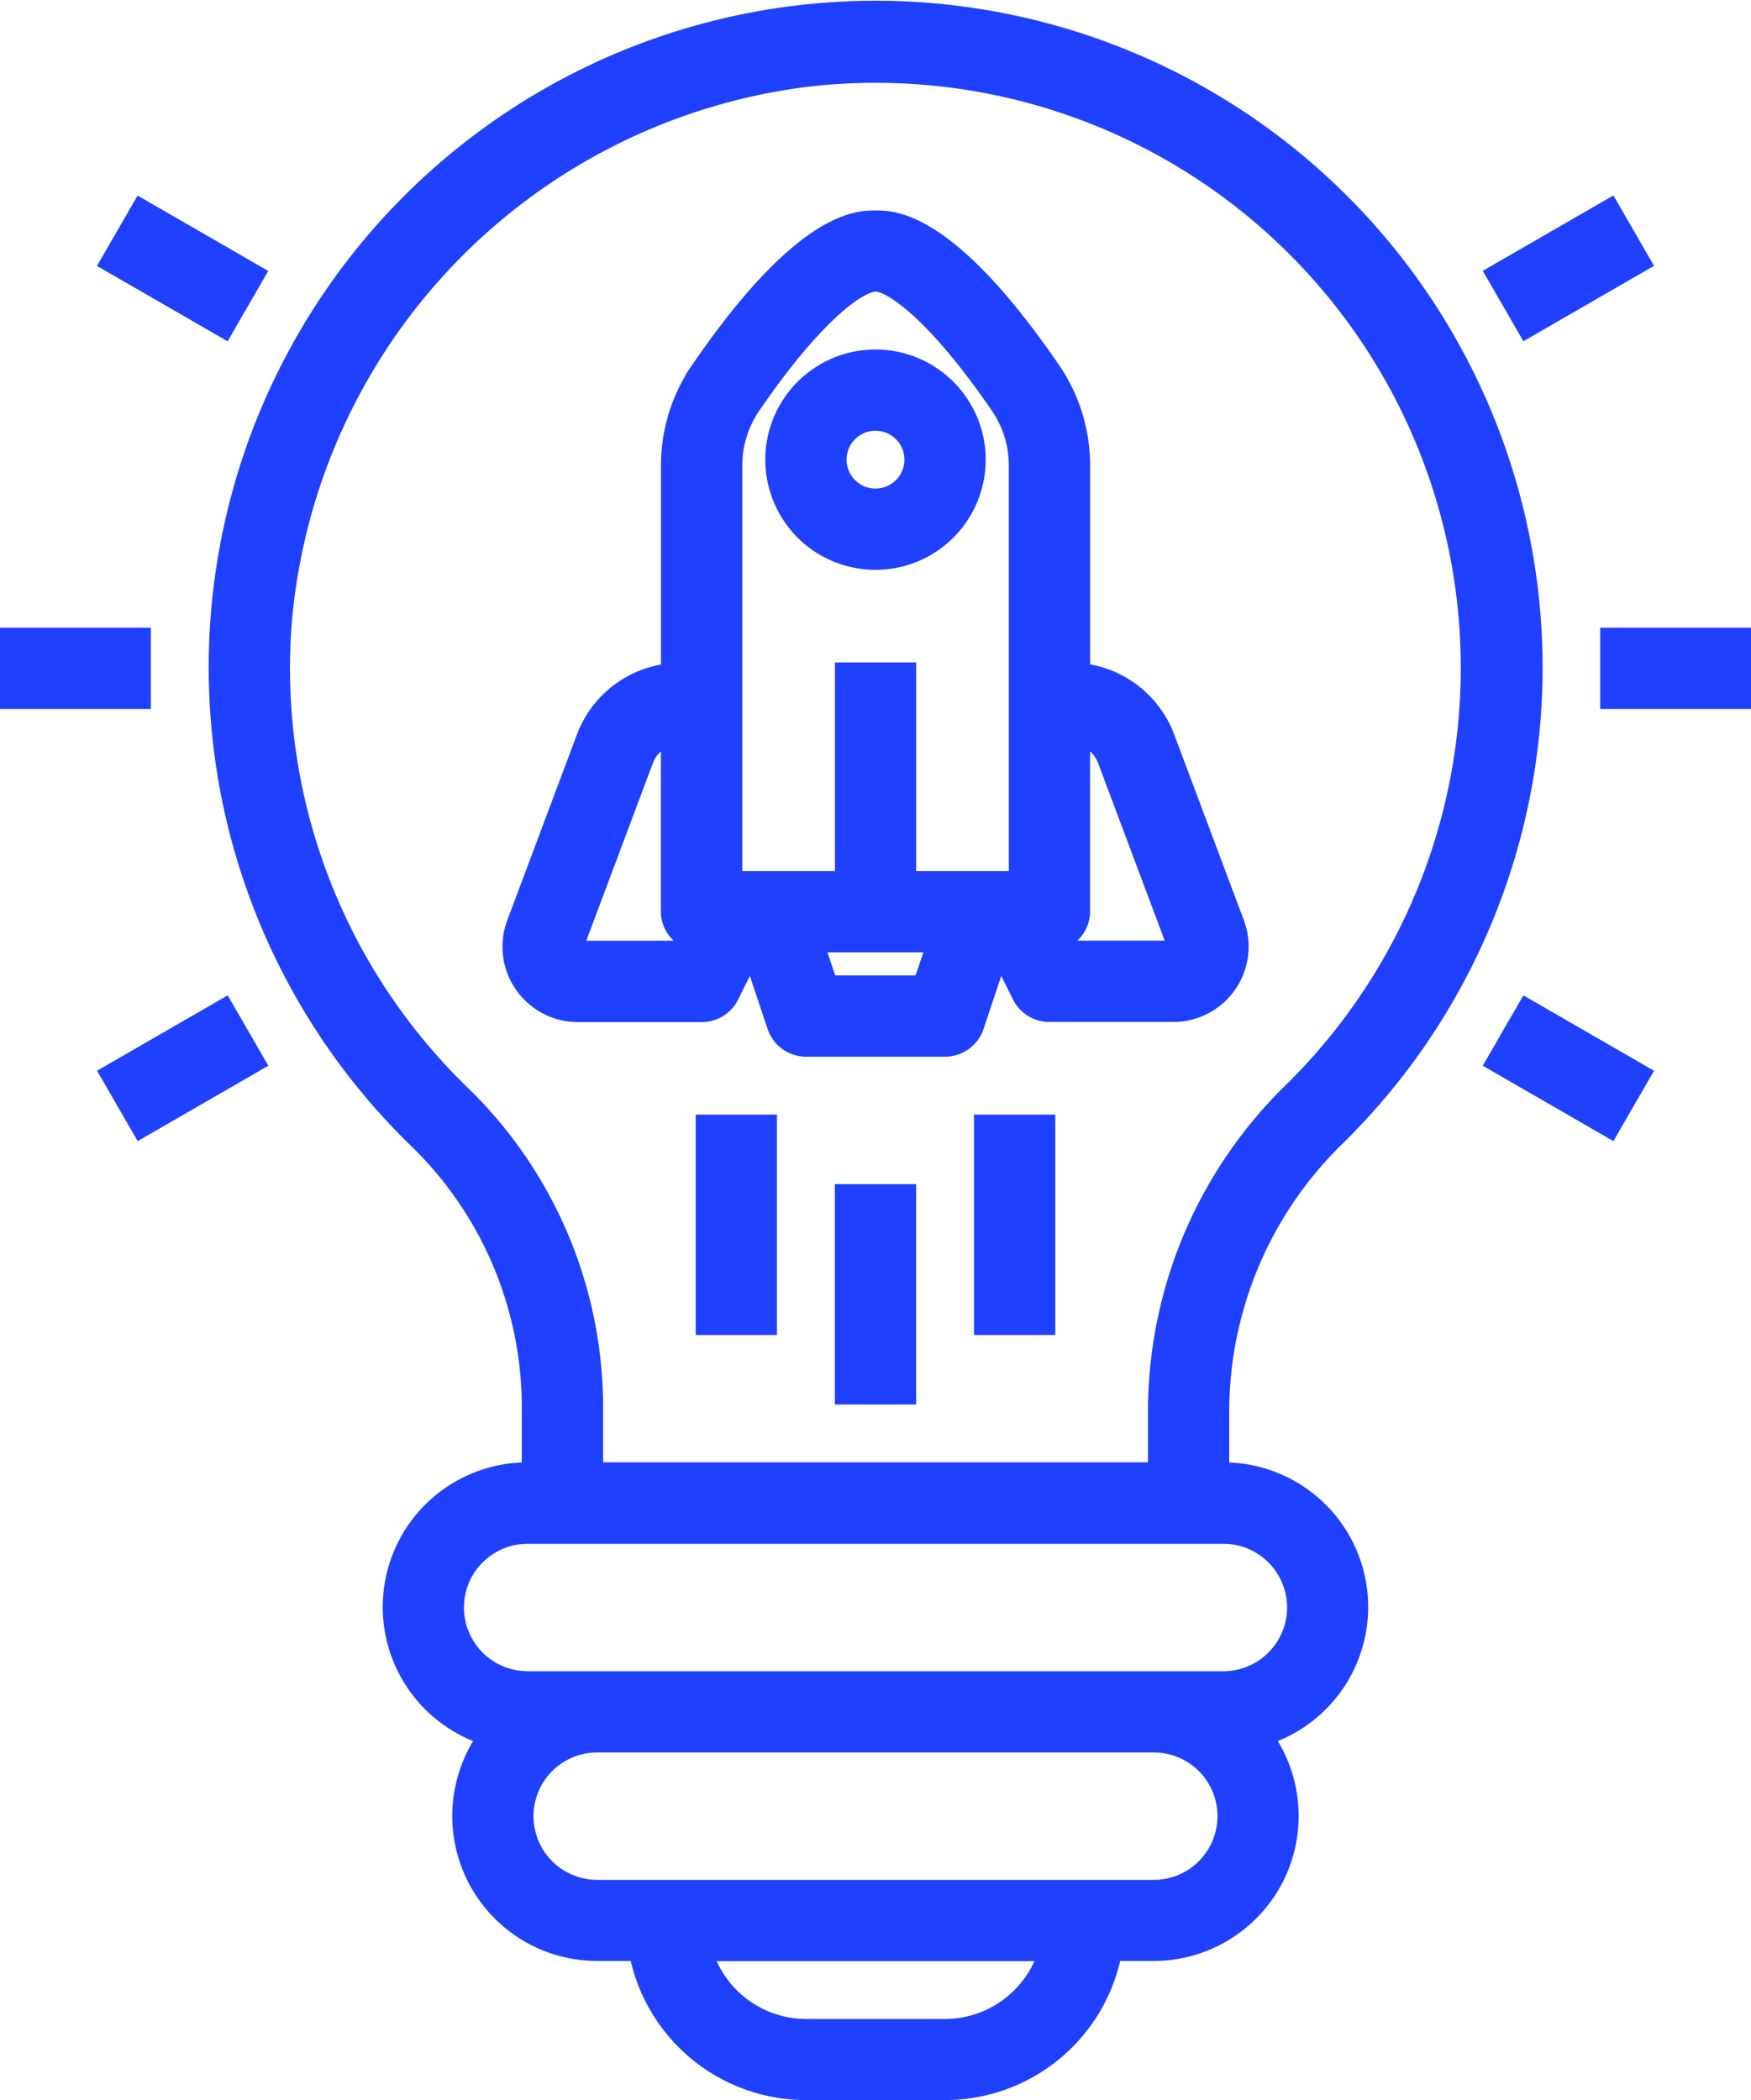
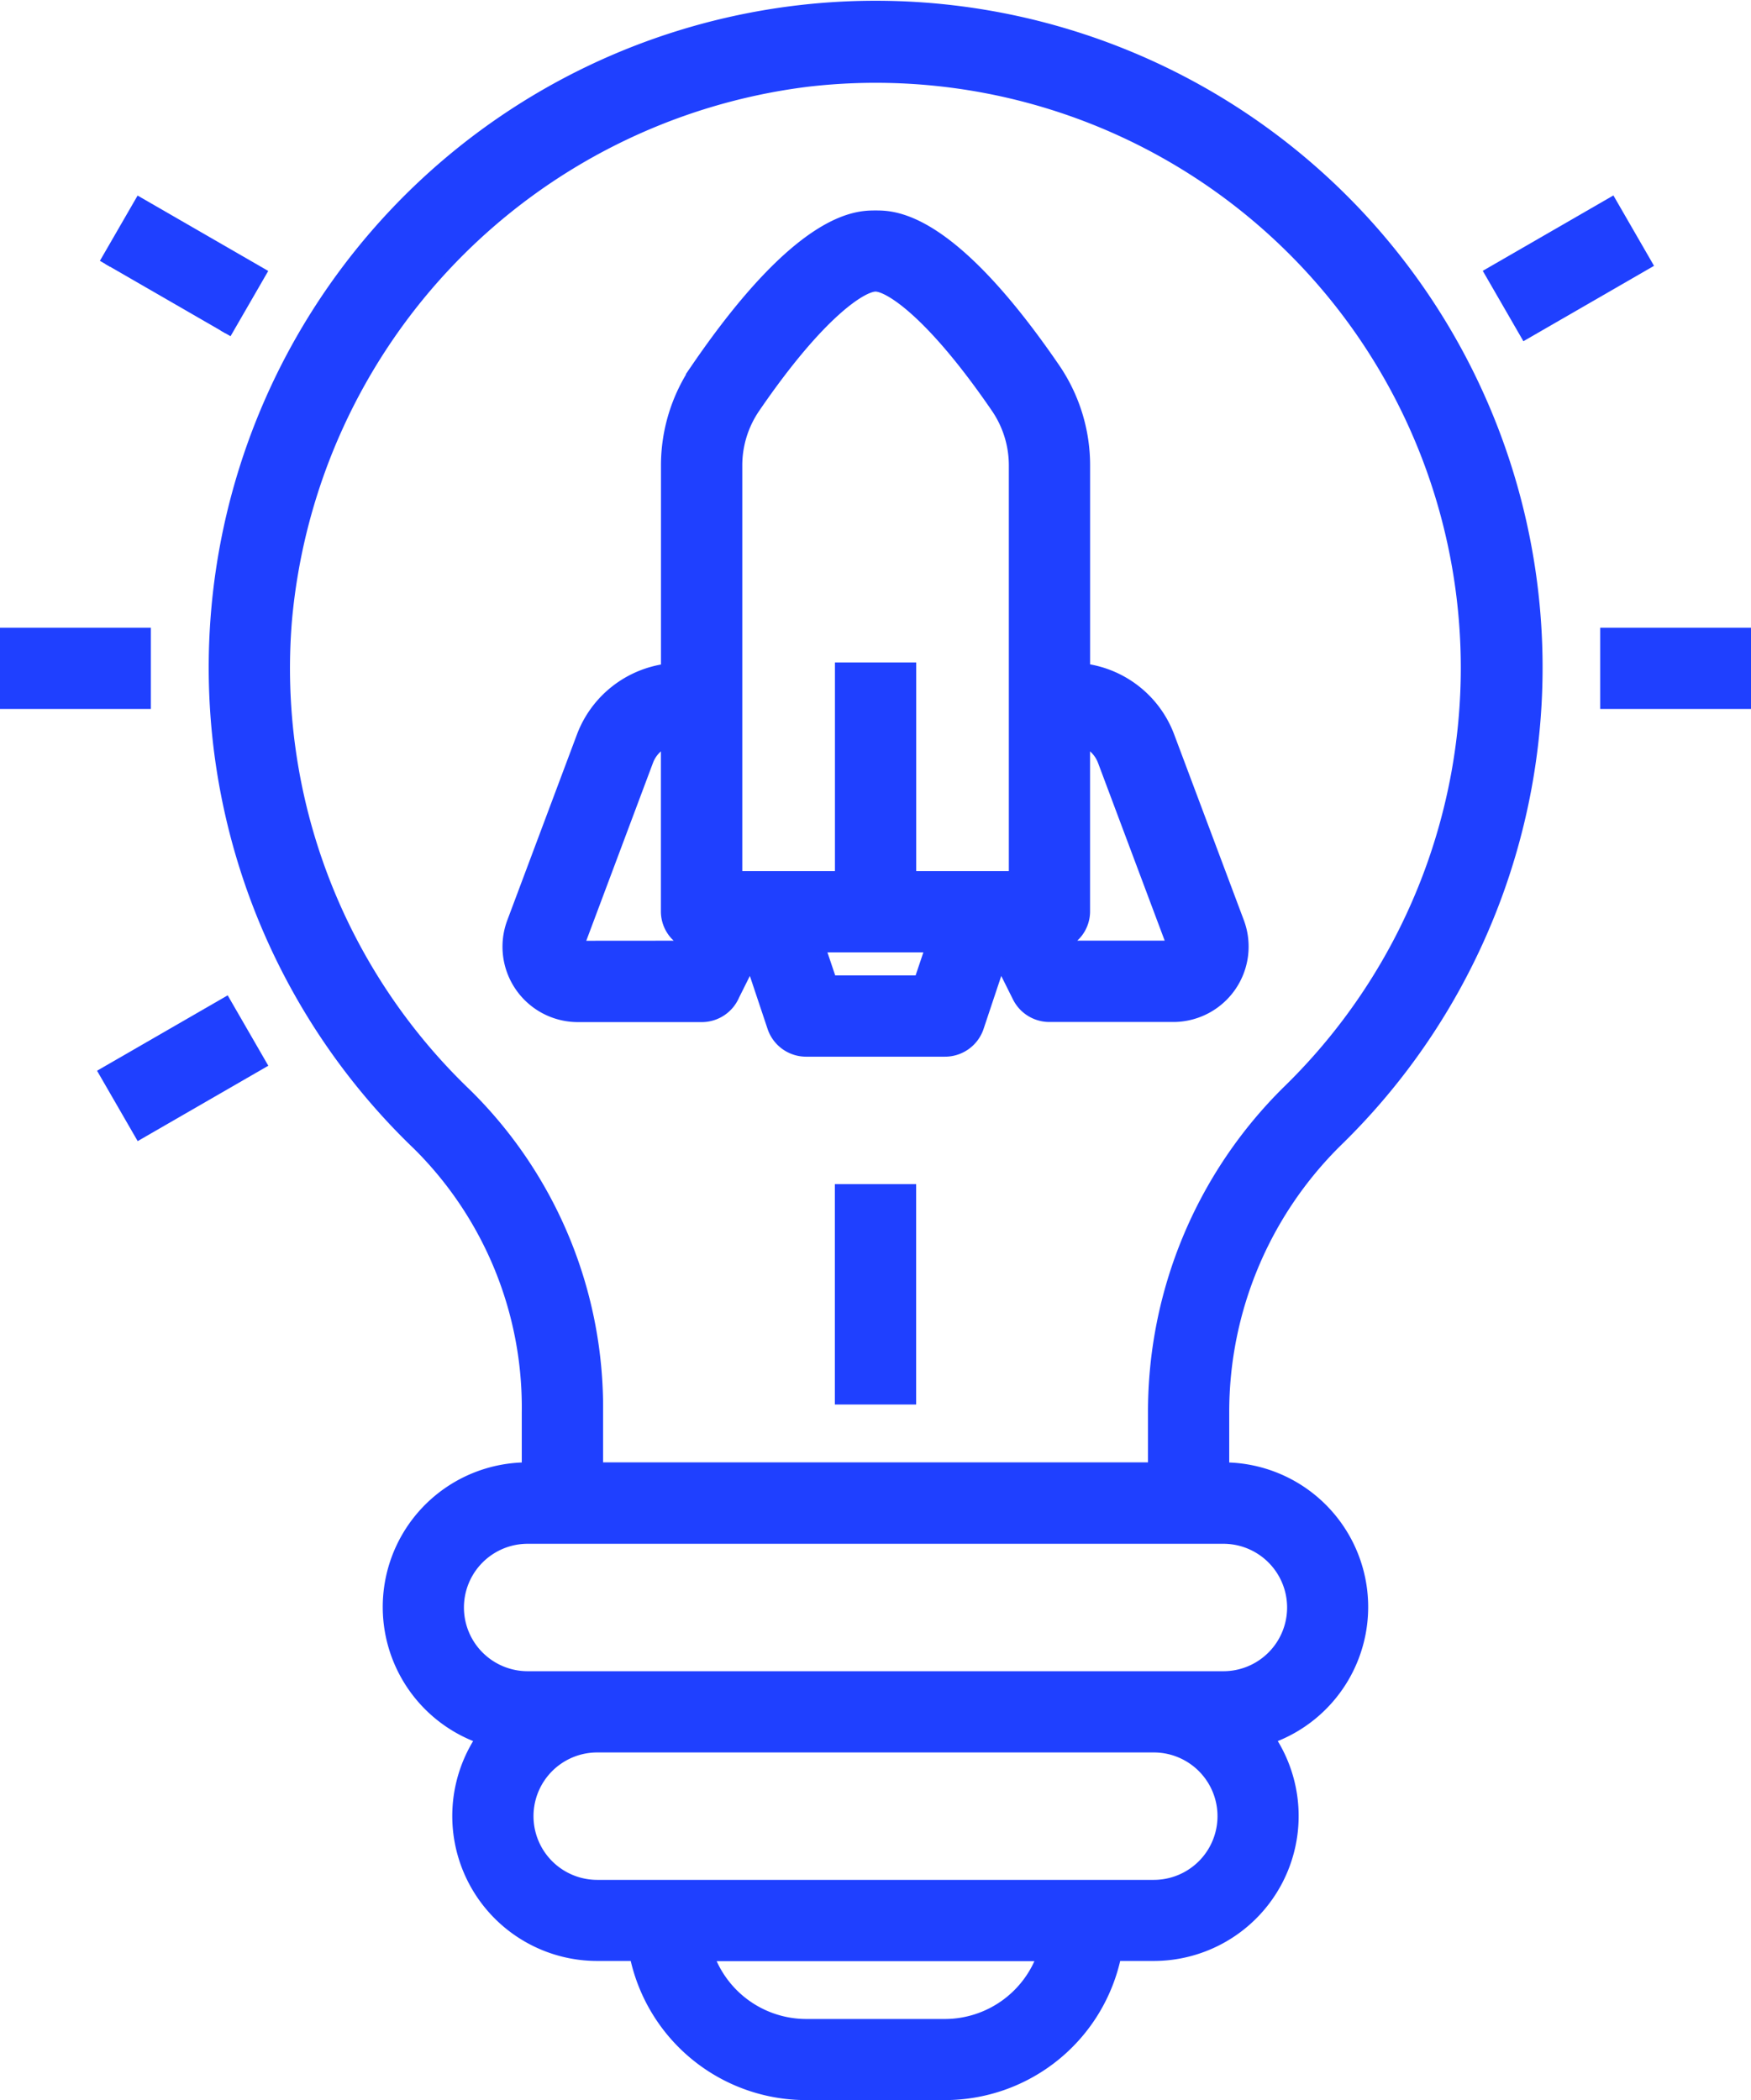
<svg xmlns="http://www.w3.org/2000/svg" width="44.858" height="53.814" viewBox="0 0 44.858 53.814">
  <defs>
    <style>
            .cls-1{fill:#1f40ff;stroke:#1f40ff;stroke-width:.3px}
        </style>
  </defs>
  <g id="idea" transform="translate(.06 .186)">
    <path id="Path_882" d="M73.931 37.437v-1.426a9.742 9.742 0 0 1 2.9-6.951 16.936 16.936 0 1 0-23.524.089 9.487 9.487 0 0 1 2.8 6.862v1.426a3.556 3.556 0 0 0-1.17 6.916 3.565 3.565 0 0 0 2.952 5.56h.98a4.464 4.464 0 0 0 4.367 3.565H66.8a4.464 4.464 0 0 0 4.367-3.565h.98a3.565 3.565 0 0 0 2.952-5.56 3.556 3.556 0 0 0-1.169-6.916zm-19.39-9.573a15.109 15.109 0 0 1-4.623-12.138 15.3 15.3 0 0 1 13.367-13.84 15.141 15.141 0 0 1 12.3 25.889 11.534 11.534 0 0 0-3.435 8.235v1.426H57.89v-1.425a11.276 11.276 0 0 0-3.349-8.147zM66.8 51.7h-3.563a2.674 2.674 0 0 1-2.509-1.782h8.584A2.673 2.673 0 0 1 66.8 51.7zm5.347-3.565H57.89a1.782 1.782 0 0 1 0-3.565h14.258a1.782 1.782 0 0 1 0 3.565zm1.782-5.347H56.108a1.782 1.782 0 1 1 0-3.565h17.823a1.782 1.782 0 1 1 0 3.565zm0 0" class="cls-1" data-name="Path 882" transform="translate(-42.65)" />
    <path id="Path_883" d="M368.09 144.184h3.565v1.782h-3.565zm0 0" class="cls-1" data-name="Path 883" transform="translate(-327.006 -128.135)" />
    <path id="Path_884" d="M341.586 47.028l3.087-1.782.891 1.544-3.087 1.782zm0 0" class="cls-1" data-name="Path 884" transform="translate(-303.455 -40.219)" />
-     <path id="Path_885" d="M22.883 46.805l.891-1.543 3.087 1.782-.891 1.543zm0 0" class="cls-1" data-name="Path 885" transform="translate(-20.254 -40.232)" />
+     <path id="Path_885" d="M22.883 46.805l.891-1.543 3.087 1.782-.891 1.543m0 0" class="cls-1" data-name="Path 885" transform="translate(-20.254 -40.232)" />
    <path id="Path_886" d="M.09 144.184h3.565v1.782H.09zm0 0" class="cls-1" data-name="Path 886" transform="translate(0 -128.135)" />
    <path id="Path_887" d="M22.895 231.028l3.087-1.782.891 1.544-3.087 1.782zm0 0" class="cls-1" data-name="Path 887" transform="translate(-20.264 -203.722)" />
-     <path id="Path_888" d="M341.586 230.8l.891-1.543 3.087 1.782-.891 1.543zm0 0" class="cls-1" data-name="Path 888" transform="translate(-303.455 -203.732)" />
    <path id="Path_889" d="M121.393 68.188l.463-.928.568 1.7a.891.891 0 0 0 .84.61h3.565a.892.892 0 0 0 .845-.61l.567-1.7.463.928a.892.892 0 0 0 .8.493h3.17a1.782 1.782 0 0 0 1.669-2.406l-1.788-4.768a2.685 2.685 0 0 0-2.16-1.711v-5.21a4.4 4.4 0 0 0-.767-2.5c-2.67-3.9-4.107-3.9-4.58-3.9s-1.91 0-4.579 3.9a4.4 4.4 0 0 0-.768 2.5V59.8a2.684 2.684 0 0 0-2.159 1.708l-1.788 4.77a1.782 1.782 0 0 0 1.669 2.406h3.17a.891.891 0 0 0 .8-.493zm2.514-.4l-.3-.891h2.875l-.3.891zm6.977-5.66l1.788 4.769h-2.619l-.077-.155a.874.874 0 0 0 .418-.736V61.63a.885.885 0 0 1 .49.499zm-9.4-7.543a2.63 2.63 0 0 1 .456-1.494c1.691-2.473 2.773-3.126 3.108-3.126s1.417.653 3.11 3.127a2.63 2.63 0 0 1 .455 1.493v10.53h-2.673v-5.346h-1.782v5.347h-2.674zM117.421 66.9l1.788-4.77a.886.886 0 0 1 .49-.5v4.377a.875.875 0 0 0 .418.736l-.077.155zm0 0" class="cls-1" data-name="Path 889" transform="translate(-102.678 -42.829)" />
-     <path id="Path_890" d="M178.764 85.531a2.673 2.673 0 1 0-2.673-2.674 2.673 2.673 0 0 0 2.673 2.674zm0-3.565a.891.891 0 1 1-.891.891.891.891 0 0 1 .891-.891zm0 0" class="cls-1" data-name="Path 890" transform="translate(-156.395 -71.265)" />
    <path id="Path_891" d="M192.09 272.184h1.782v5.347h-1.782zm0 0" class="cls-1" data-name="Path 891" transform="translate(-170.612 -241.877)" />
-     <path id="Path_892" d="M224.09 256.184h1.782v5.347h-1.782zm0 0" class="cls-1" data-name="Path 892" transform="translate(-199.047 -227.659)" />
-     <path id="Path_893" d="M160.09 256.184h1.782v5.347h-1.782zm0 0" class="cls-1" data-name="Path 893" transform="translate(-142.177 -227.659)" />
  </g>
</svg>